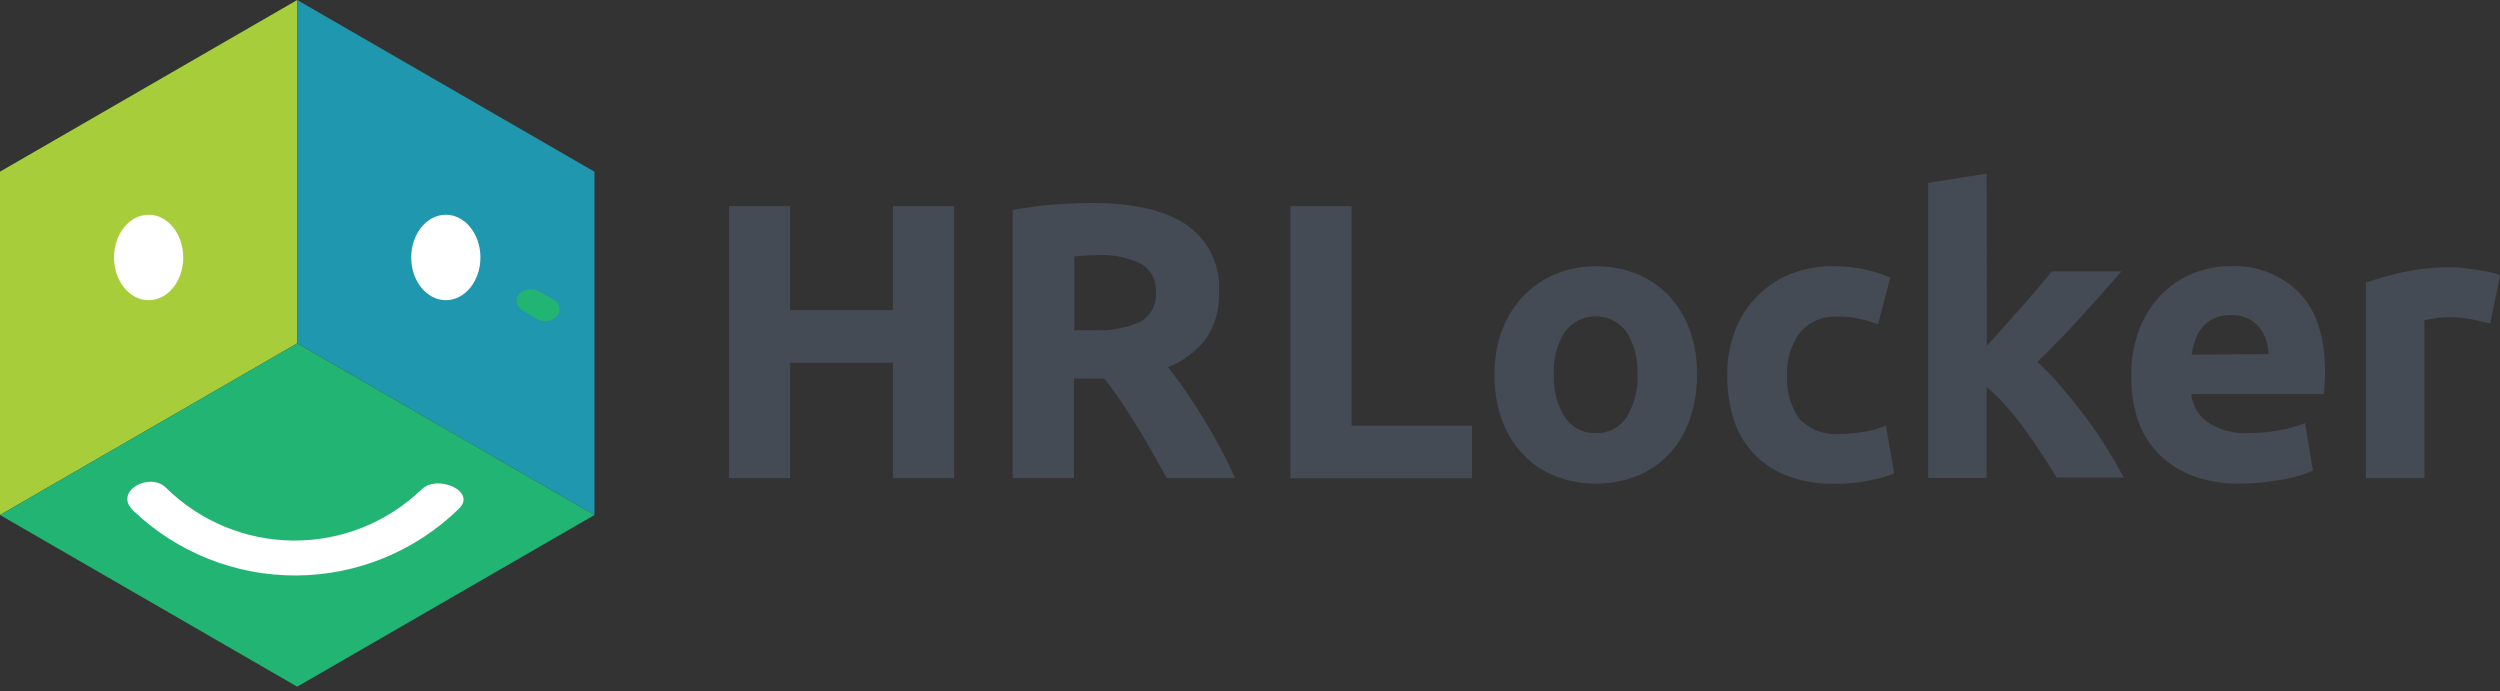
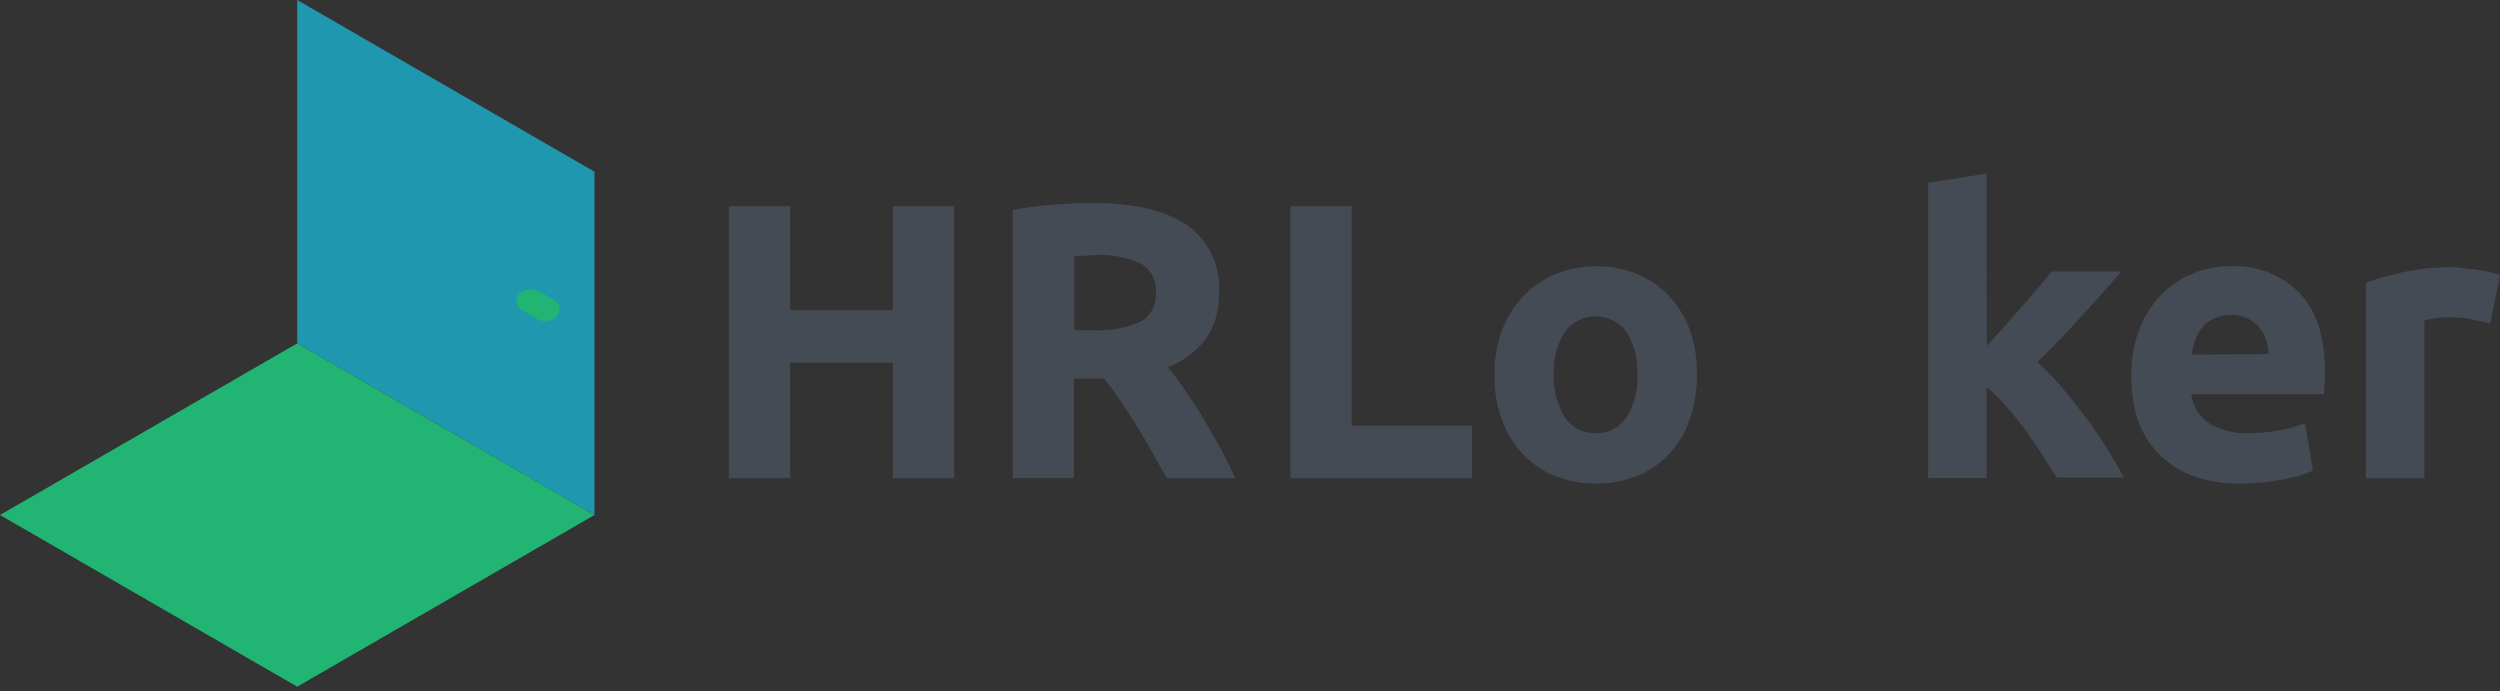
<svg xmlns="http://www.w3.org/2000/svg" width="170" height="47" viewBox="0 0 170 47" fill="none">
  <rect x="0" y="0" width="170" height="47" fill="#333333" stroke="none" />
  <path d="M60.719 14.018H64.879V32.513H60.719V24.666H53.728V32.513H49.568V14.018H53.728V21.089H60.719V14.018Z" fill="#454B54" />
  <path d="M74.301 13.805C77.079 13.805 79.2 14.289 80.678 15.285C81.415 15.794 82.007 16.487 82.394 17.295C82.782 18.102 82.952 18.998 82.889 19.891C82.941 21.014 82.627 22.123 81.995 23.052C81.329 23.914 80.438 24.575 79.42 24.962C79.797 25.445 80.188 25.953 80.594 26.547C81 27.142 81.413 27.765 81.811 28.418C82.21 29.071 82.594 29.743 82.971 30.444C83.347 31.145 83.69 31.846 83.99 32.513H79.337L78.308 30.672C77.96 30.05 77.603 29.445 77.236 28.859C76.869 28.269 76.511 27.712 76.153 27.191C75.796 26.67 75.439 26.19 75.081 25.741H73.028V32.509H68.865V14.284C69.796 14.104 70.736 13.979 71.682 13.912C72.672 13.839 73.54 13.805 74.301 13.805ZM74.546 17.353C74.243 17.353 73.973 17.363 73.735 17.382L73.054 17.435V22.452H74.228C75.378 22.533 76.531 22.331 77.584 21.862C77.924 21.657 78.198 21.36 78.377 21.007C78.557 20.653 78.633 20.256 78.599 19.861C78.63 19.475 78.55 19.088 78.368 18.745C78.187 18.403 77.912 18.119 77.575 17.928C76.628 17.488 75.588 17.287 74.545 17.343L74.546 17.353Z" fill="#454B54" />
  <path d="M100.099 28.944V32.521H87.746V14.018H91.906V28.944H100.099Z" fill="#454B54" />
  <path d="M115.396 25.469C115.406 26.497 115.243 27.52 114.913 28.494C114.62 29.366 114.148 30.167 113.526 30.844C112.919 31.498 112.177 32.013 111.352 32.352C109.534 33.067 107.513 33.067 105.695 32.352C104.869 32.013 104.127 31.498 103.52 30.844C102.896 30.164 102.416 29.365 102.11 28.494C101.77 27.523 101.607 26.498 101.627 25.469C101.614 24.44 101.789 23.418 102.143 22.453C102.466 21.588 102.959 20.798 103.592 20.128C104.21 19.486 104.954 18.978 105.776 18.635C107.558 17.926 109.544 17.926 111.327 18.635C112.147 18.976 112.887 19.484 113.499 20.128C114.12 20.8 114.6 21.591 114.909 22.453C115.25 23.421 115.414 24.442 115.392 25.469H115.396ZM111.342 25.469C111.398 24.449 111.141 23.437 110.605 22.568C110.362 22.24 110.046 21.973 109.682 21.789C109.317 21.605 108.914 21.51 108.506 21.51C108.098 21.51 107.695 21.605 107.331 21.789C106.966 21.973 106.65 22.24 106.407 22.568C105.862 23.434 105.601 24.447 105.658 25.469C105.609 26.489 105.87 27.5 106.407 28.369C106.636 28.715 106.95 28.997 107.319 29.186C107.688 29.376 108.099 29.468 108.514 29.452C108.926 29.468 109.336 29.377 109.703 29.187C110.069 28.997 110.38 28.715 110.605 28.369C111.138 27.498 111.399 26.488 111.354 25.469H111.342Z" fill="#454B54" />
-   <path d="M117.45 25.493C117.44 24.517 117.603 23.546 117.933 22.626C118.242 21.75 118.73 20.948 119.365 20.269C120 19.591 120.769 19.053 121.623 18.687C122.586 18.282 123.623 18.083 124.667 18.102C125.357 18.095 126.045 18.161 126.721 18.301C127.343 18.434 127.951 18.626 128.537 18.874L127.706 22.05C127.315 21.904 126.915 21.785 126.509 21.692C126.02 21.577 125.518 21.521 125.016 21.528C124.523 21.492 124.028 21.573 123.571 21.763C123.115 21.954 122.709 22.249 122.388 22.625C121.776 23.464 121.47 24.489 121.524 25.526C121.458 26.567 121.744 27.601 122.335 28.46C122.696 28.842 123.14 29.135 123.633 29.316C124.126 29.497 124.654 29.562 125.176 29.504C125.695 29.502 126.214 29.457 126.726 29.369C127.247 29.289 127.757 29.147 128.243 28.944L128.804 32.197C128.244 32.416 127.662 32.578 127.069 32.68C126.315 32.831 125.547 32.904 124.777 32.898C123.642 32.928 122.513 32.733 121.453 32.325C120.585 31.983 119.806 31.449 119.173 30.763C118.567 30.093 118.12 29.295 117.863 28.429C117.581 27.475 117.443 26.485 117.454 25.49L117.45 25.493Z" fill="#454B54" />
  <path d="M135.103 23.517L136.316 22.174C136.731 21.691 137.135 21.261 137.528 20.811L138.635 19.525C138.978 19.116 139.277 18.762 139.524 18.46H144.253C143.306 19.543 142.385 20.578 141.49 21.564C140.595 22.55 139.613 23.567 138.543 24.614C139.13 25.151 139.682 25.726 140.195 26.334C140.765 27.008 141.318 27.699 141.852 28.408C142.372 29.095 142.855 29.808 143.301 30.545C143.746 31.26 144.12 31.913 144.422 32.478H139.851C139.568 32.014 139.246 31.501 138.885 30.94C138.522 30.379 138.136 29.819 137.726 29.253C137.316 28.687 136.89 28.155 136.435 27.638C136.025 27.164 135.575 26.724 135.092 26.324V32.506H131.117V12.438L135.094 11.8L135.103 23.517Z" fill="#454B54" />
  <path d="M144.926 25.6C144.903 24.484 145.097 23.374 145.499 22.332C145.84 21.461 146.353 20.667 147.006 19.998C147.616 19.383 148.346 18.901 149.151 18.581C149.946 18.264 150.793 18.1 151.649 18.098C152.52 18.053 153.39 18.193 154.204 18.508C155.017 18.823 155.755 19.306 156.369 19.926C157.525 21.144 158.103 22.936 158.103 25.301C158.108 25.555 158.098 25.81 158.075 26.064C158.046 26.344 158.041 26.581 158.022 26.801H149.008C149.045 27.188 149.167 27.562 149.365 27.896C149.563 28.23 149.832 28.517 150.154 28.734C150.965 29.252 151.918 29.503 152.879 29.454C153.598 29.455 154.317 29.387 155.024 29.251C155.613 29.156 156.19 28.994 156.743 28.768L157.279 31.997C157.004 32.13 156.718 32.239 156.424 32.325C156.033 32.438 155.636 32.532 155.236 32.605C154.801 32.682 154.335 32.75 153.835 32.803C153.339 32.857 152.841 32.884 152.342 32.885C151.219 32.911 150.101 32.724 149.047 32.334C148.171 31.996 147.38 31.472 146.728 30.796C146.104 30.14 145.633 29.352 145.351 28.49C145.059 27.557 144.915 26.583 144.926 25.605L144.926 25.6ZM154.265 24.077C154.244 23.749 154.186 23.425 154.091 23.11C153.996 22.798 153.838 22.508 153.627 22.258C153.416 22.009 153.156 21.805 152.863 21.66C152.501 21.491 152.103 21.41 151.704 21.424C151.309 21.413 150.918 21.49 150.557 21.651C150.251 21.79 149.979 21.995 149.76 22.25C149.546 22.506 149.382 22.799 149.277 23.115C149.164 23.441 149.08 23.776 149.026 24.116L154.265 24.077Z" fill="#454B54" />
  <path d="M169.338 21.998C168.985 21.907 168.565 21.815 168.087 21.718C167.578 21.617 167.06 21.567 166.541 21.568C166.242 21.573 165.943 21.595 165.647 21.636C165.381 21.665 165.117 21.715 164.859 21.786V32.511H160.883V19.221C161.709 18.936 162.551 18.699 163.404 18.51C164.469 18.278 165.557 18.166 166.646 18.177C166.905 18.172 167.163 18.186 167.419 18.221C167.709 18.264 168.024 18.279 168.327 18.327C168.631 18.375 168.931 18.424 169.228 18.487C169.492 18.536 169.751 18.612 170.001 18.714L169.338 21.998Z" fill="#454B54" />
-   <path d="M20.21 23.347V0L0 11.673V35.018L20.21 23.347Z" fill="#A7CE3A" />
-   <path d="M10.107 20.413C11.406 20.413 12.46 19.112 12.46 17.508C12.46 15.903 11.406 14.602 10.107 14.602C8.807 14.602 7.754 15.903 7.754 17.508C7.754 19.112 8.807 20.413 10.107 20.413Z" fill="white" />
  <path d="M40.423 35.02V11.676L20.209 0V23.345L40.423 35.02Z" fill="#1E97AF" />
  <path d="M40.423 35.02L20.21 23.347L0 35.02L20.21 46.694L40.423 35.02Z" fill="#22B473" />
-   <path d="M28.683 33.266C26.34 35.527 23.205 36.781 19.949 36.758C16.694 36.735 13.577 35.438 11.265 33.145C10.145 32.08 7.7 33.425 9.062 34.725C12.049 37.575 16.025 39.155 20.152 39.133C24.28 39.11 28.238 37.487 31.194 34.604C32.456 33.406 29.746 32.241 28.683 33.266Z" fill="white" />
-   <path d="M30.316 20.413C31.615 20.413 32.669 19.112 32.669 17.508C32.669 15.903 31.615 14.602 30.316 14.602C29.016 14.602 27.963 15.903 27.963 17.508C27.963 19.112 29.016 20.413 30.316 20.413Z" fill="white" />
  <path d="M37.611 20.355L36.645 19.813C36.425 19.691 36.169 19.645 35.92 19.684C35.671 19.722 35.441 19.843 35.268 20.026C35.204 20.116 35.16 20.218 35.141 20.326C35.121 20.435 35.126 20.546 35.155 20.652C35.184 20.758 35.236 20.857 35.309 20.94C35.38 21.023 35.47 21.089 35.571 21.133L36.513 21.694C36.734 21.817 36.989 21.862 37.238 21.824C37.488 21.785 37.717 21.665 37.89 21.481C37.959 21.393 38.007 21.291 38.031 21.182C38.054 21.073 38.053 20.96 38.026 20.851C38 20.743 37.949 20.642 37.878 20.556C37.807 20.47 37.717 20.401 37.615 20.355H37.611Z" fill="#22B473" />
</svg>